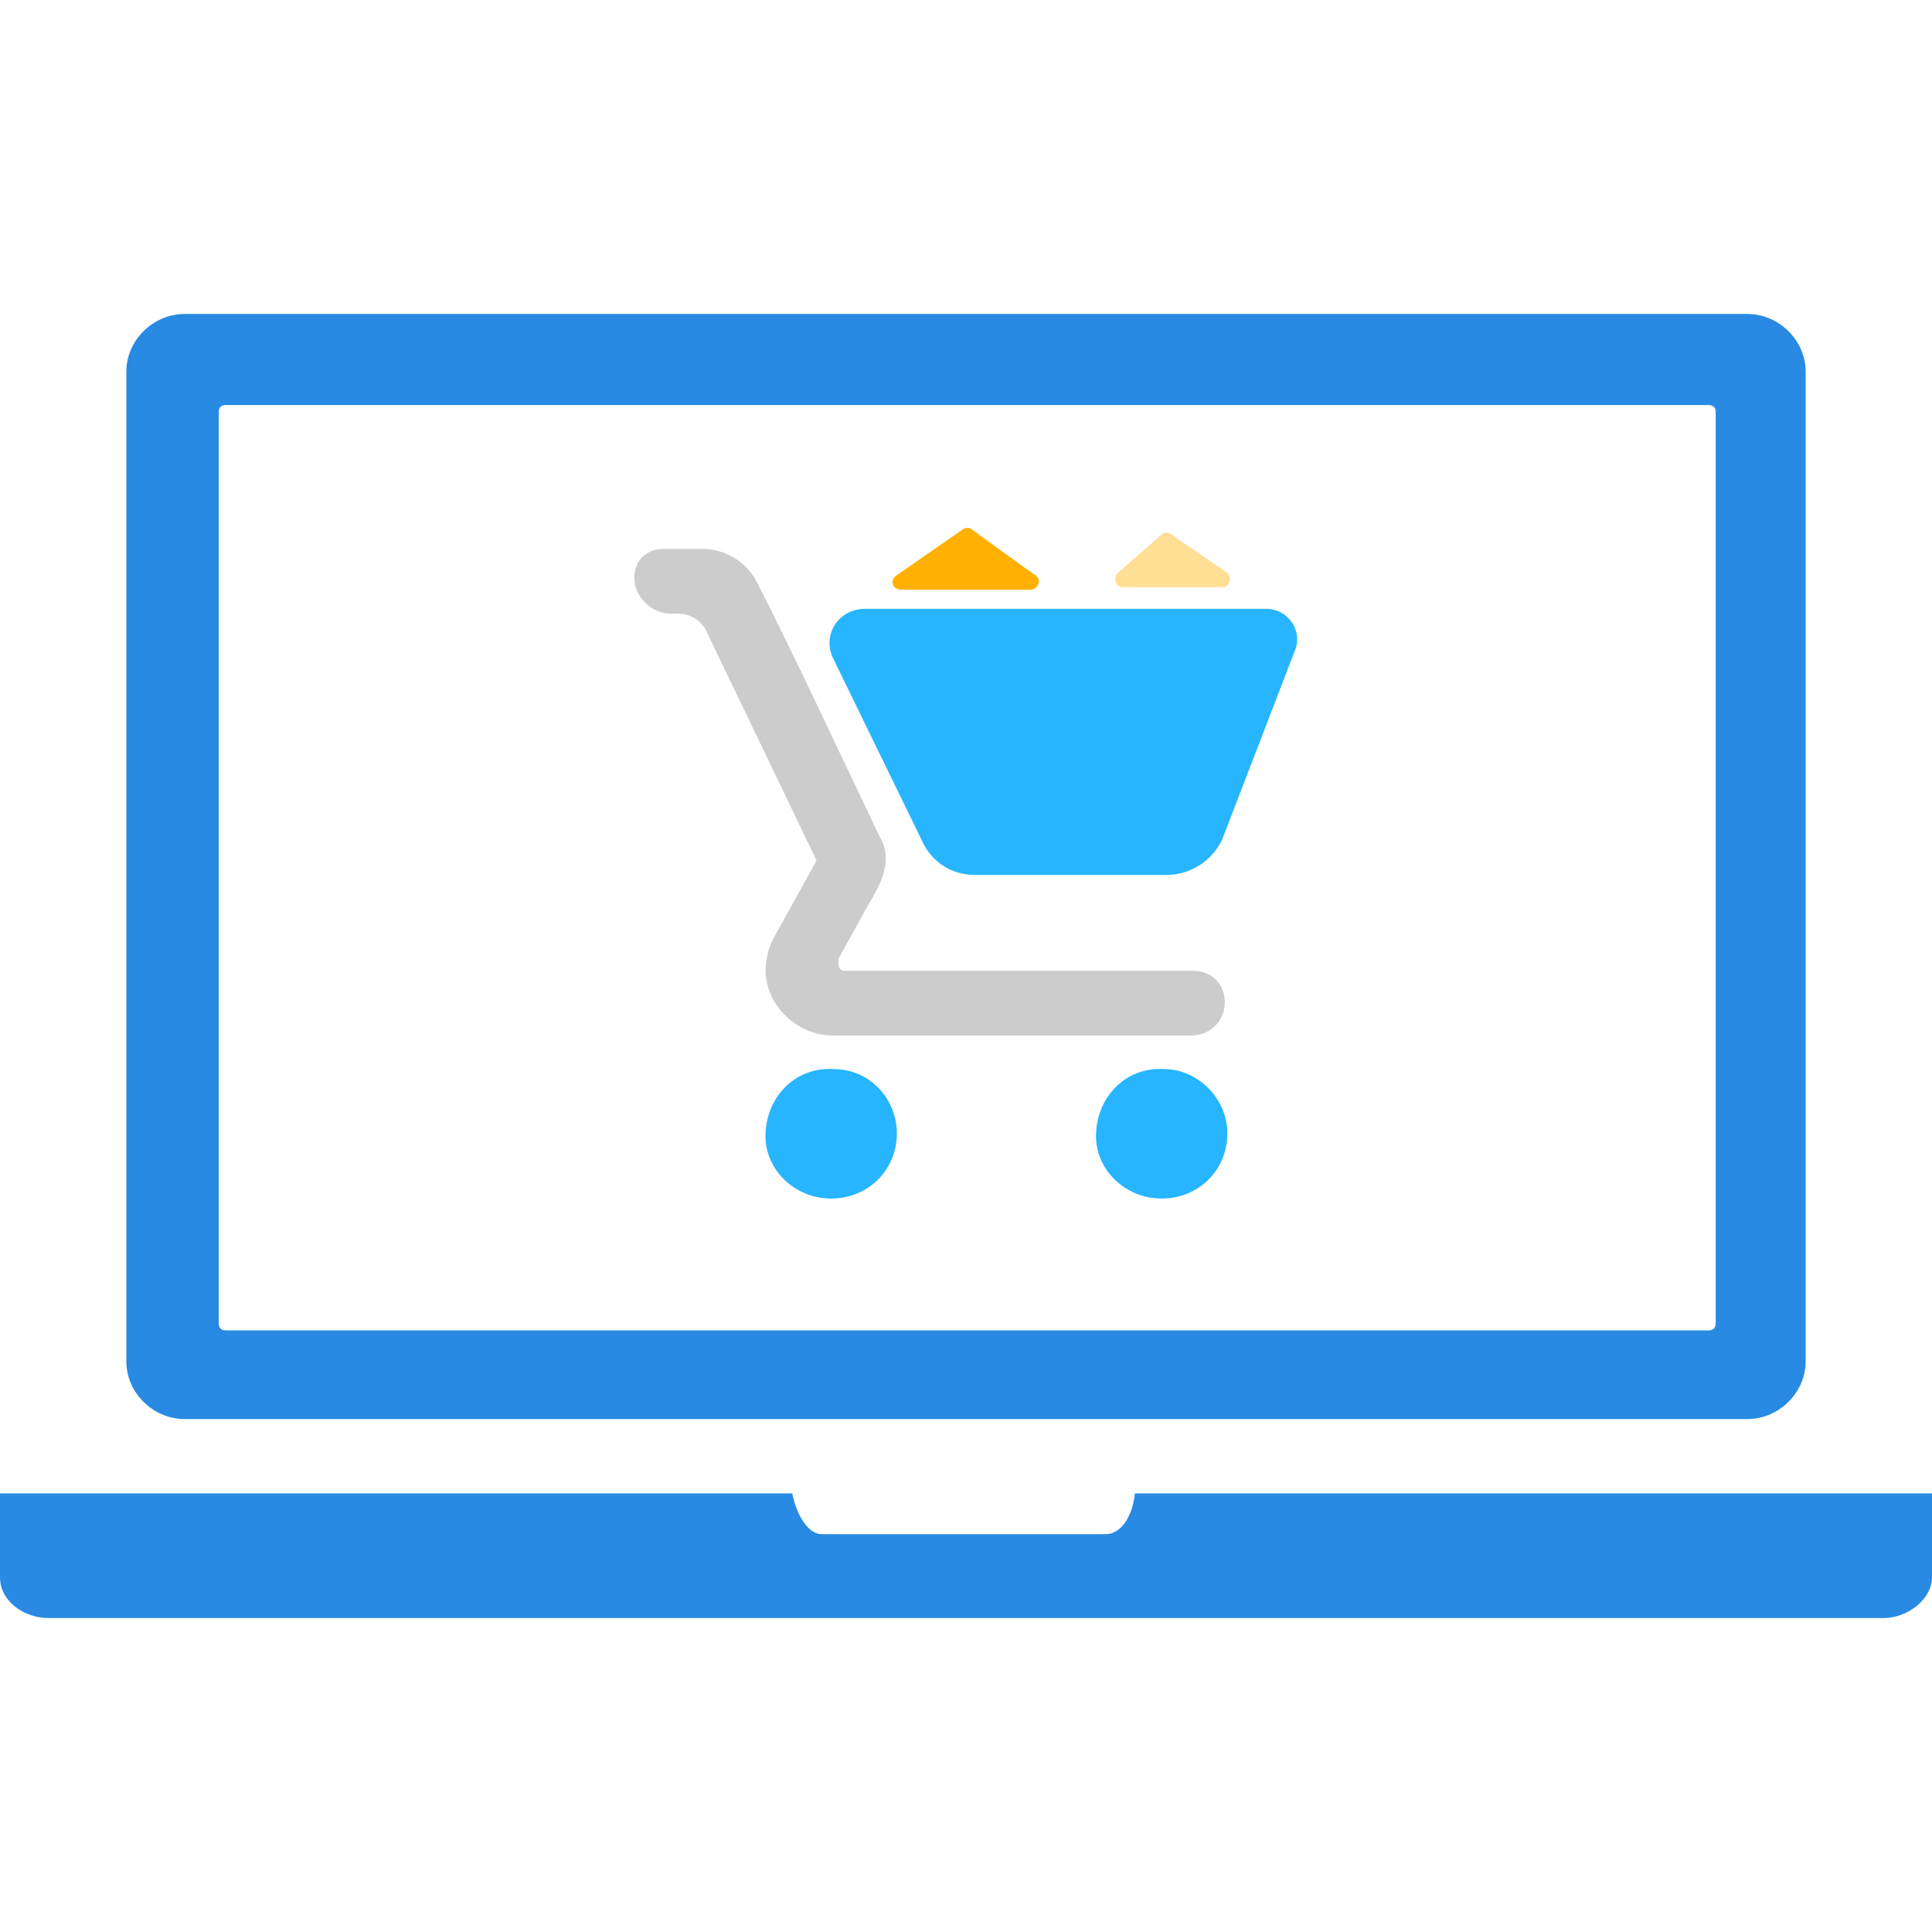
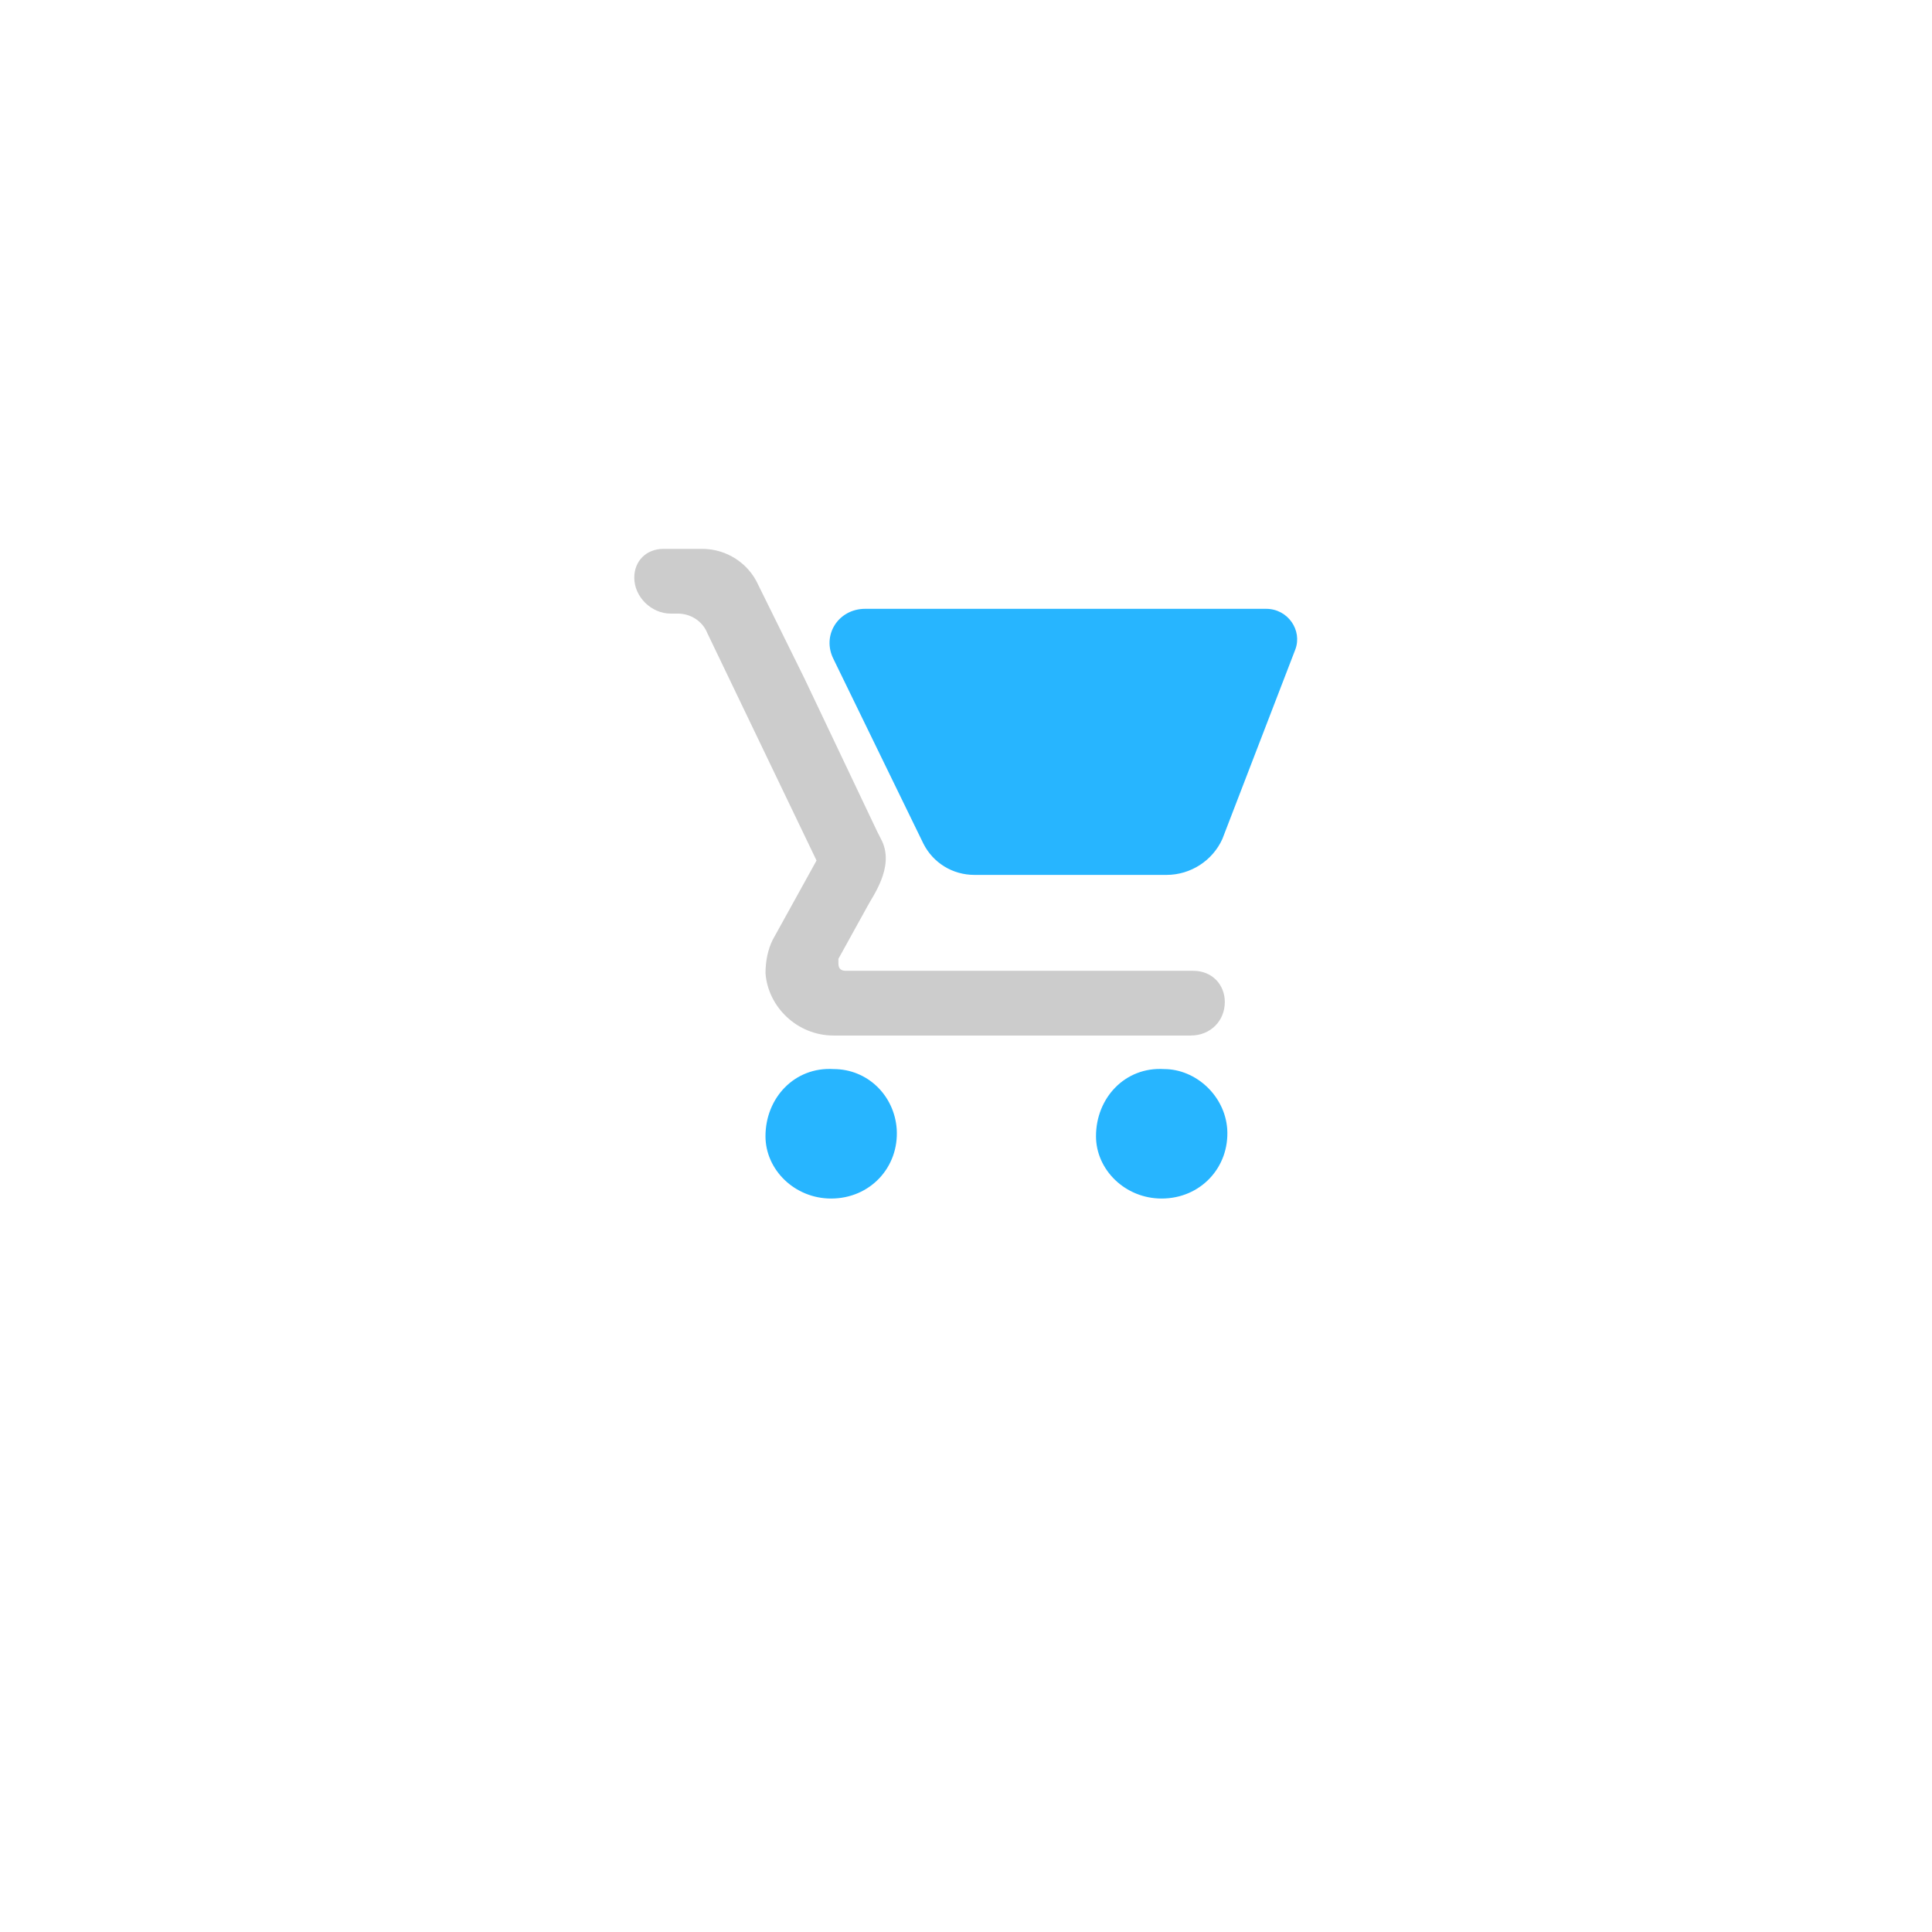
<svg xmlns="http://www.w3.org/2000/svg" width="80" height="80" viewBox="0 0 80 80" fill="none">
  <path d="M34.515 44.268C32.905 44.169 31.697 45.459 31.697 47.048C31.697 48.438 32.905 49.629 34.414 49.629C36.024 49.629 37.232 48.338 37.131 46.75C37.031 45.36 35.924 44.268 34.515 44.268Z" fill="#27B5FF" />
  <path d="M48.2 44.268C46.59 44.169 45.383 45.459 45.383 47.048C45.383 48.438 46.59 49.629 48.1 49.629C49.71 49.629 50.917 48.338 50.817 46.75C50.716 45.36 49.509 44.268 48.2 44.268Z" fill="#27B5FF" />
-   <path d="M49.408 40.199H35.018C34.817 40.199 34.717 40.099 34.717 39.901C34.717 39.801 34.717 39.801 34.717 39.702L35.924 37.518C36.125 37.121 37.031 35.93 36.528 34.838L36.327 34.441L33.308 28.088L32 25.408L31.396 24.217C30.993 23.323 30.088 22.728 29.081 22.728H27.471C26.767 22.728 26.264 23.224 26.264 23.919C26.264 24.713 26.968 25.408 27.773 25.408H28.075C28.578 25.408 29.081 25.706 29.282 26.202L33.811 35.632L32 38.908C31.798 39.305 31.698 39.801 31.698 40.298C31.798 41.688 33.006 42.879 34.515 42.879H49.308C50.113 42.879 50.717 42.283 50.717 41.489C50.717 40.794 50.213 40.199 49.408 40.199Z" fill="#CCCCCC" />
+   <path d="M49.408 40.199H35.018C34.817 40.199 34.717 40.099 34.717 39.901C34.717 39.801 34.717 39.801 34.717 39.702L35.924 37.518C36.125 37.121 37.031 35.93 36.528 34.838L36.327 34.441L33.308 28.088L31.396 24.217C30.993 23.323 30.088 22.728 29.081 22.728H27.471C26.767 22.728 26.264 23.224 26.264 23.919C26.264 24.713 26.968 25.408 27.773 25.408H28.075C28.578 25.408 29.081 25.706 29.282 26.202L33.811 35.632L32 38.908C31.798 39.305 31.698 39.801 31.698 40.298C31.798 41.688 33.006 42.879 34.515 42.879H49.308C50.113 42.879 50.717 42.283 50.717 41.489C50.717 40.794 50.213 40.199 49.408 40.199Z" fill="#CCCCCC" />
  <path d="M48.301 36.228H40.352C39.446 36.228 38.641 35.732 38.238 34.938L34.515 27.294C34.012 26.302 34.716 25.21 35.823 25.21H52.427C53.333 25.21 53.936 26.103 53.635 26.897L50.616 34.739C50.213 35.632 49.307 36.228 48.301 36.228Z" fill="#27B5FF" />
-   <path d="M37.333 24.415H42.666C42.968 24.415 43.169 24.018 42.867 23.82L40.251 21.934C40.151 21.835 39.949 21.835 39.849 21.934L37.132 23.82C36.83 24.018 36.93 24.415 37.333 24.415Z" fill="#FFB000" />
-   <path d="M46.49 24.316H50.616C50.918 24.316 51.019 23.919 50.818 23.721L48.503 22.132C48.403 22.033 48.201 22.033 48.101 22.132L46.289 23.721C46.088 23.919 46.189 24.316 46.49 24.316Z" fill="#FFDE95" />
-   <path d="M72.352 13H7.648C6.339 13 5.232 14.092 5.232 15.382V56.379C5.232 57.669 6.339 58.761 7.648 58.761H72.352C73.66 58.761 74.767 57.669 74.767 56.379V15.382C74.767 14.092 73.66 13 72.352 13ZM71.044 54.79C71.044 54.989 70.943 55.088 70.742 55.088H9.358C9.157 55.088 9.056 54.989 9.056 54.79V17.07C9.056 16.871 9.157 16.772 9.358 16.772H70.742C70.943 16.772 71.044 16.871 71.044 17.07V54.79Z" fill="#288AE2" />
-   <path d="M80 61.838V65.312C80 66.206 79 67 78 67H2.003C1 67 0 66.305 0 65.312V61.838H32.805C33.006 62.831 33.509 63.526 34.013 63.526H45.786C46.39 63.526 46.893 62.831 46.994 61.838H80Z" fill="#288AE2" />
</svg>